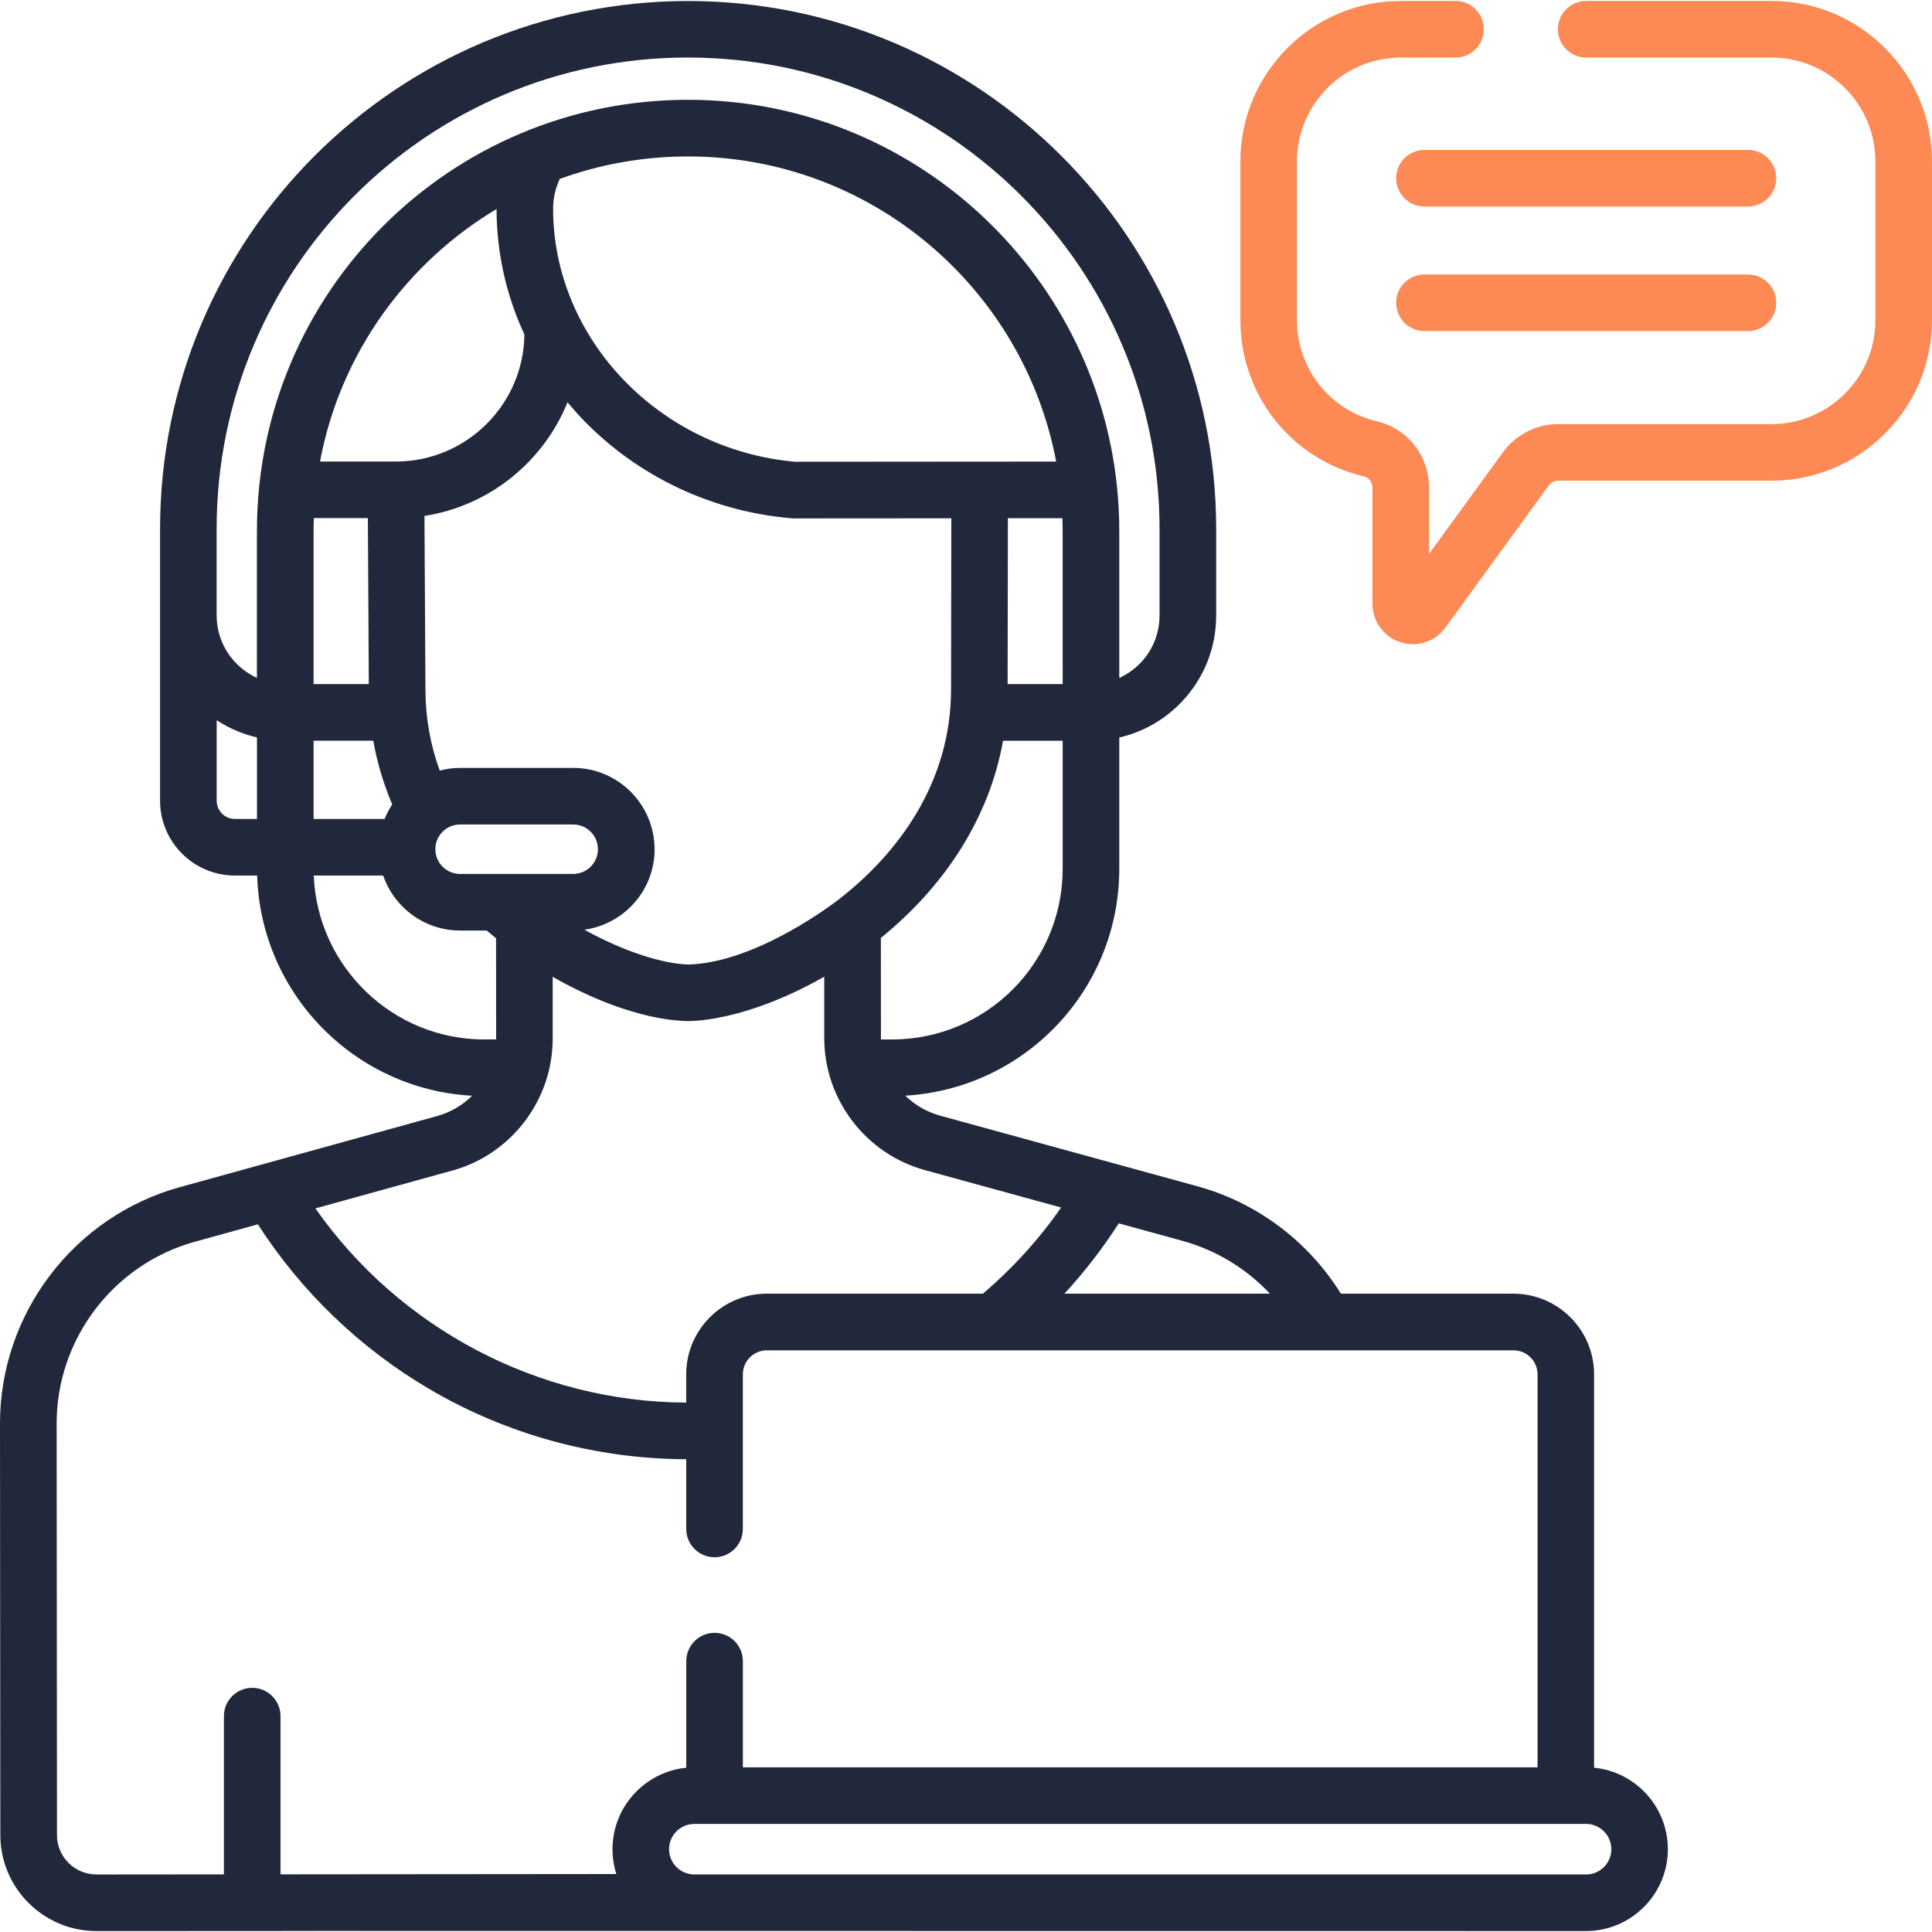
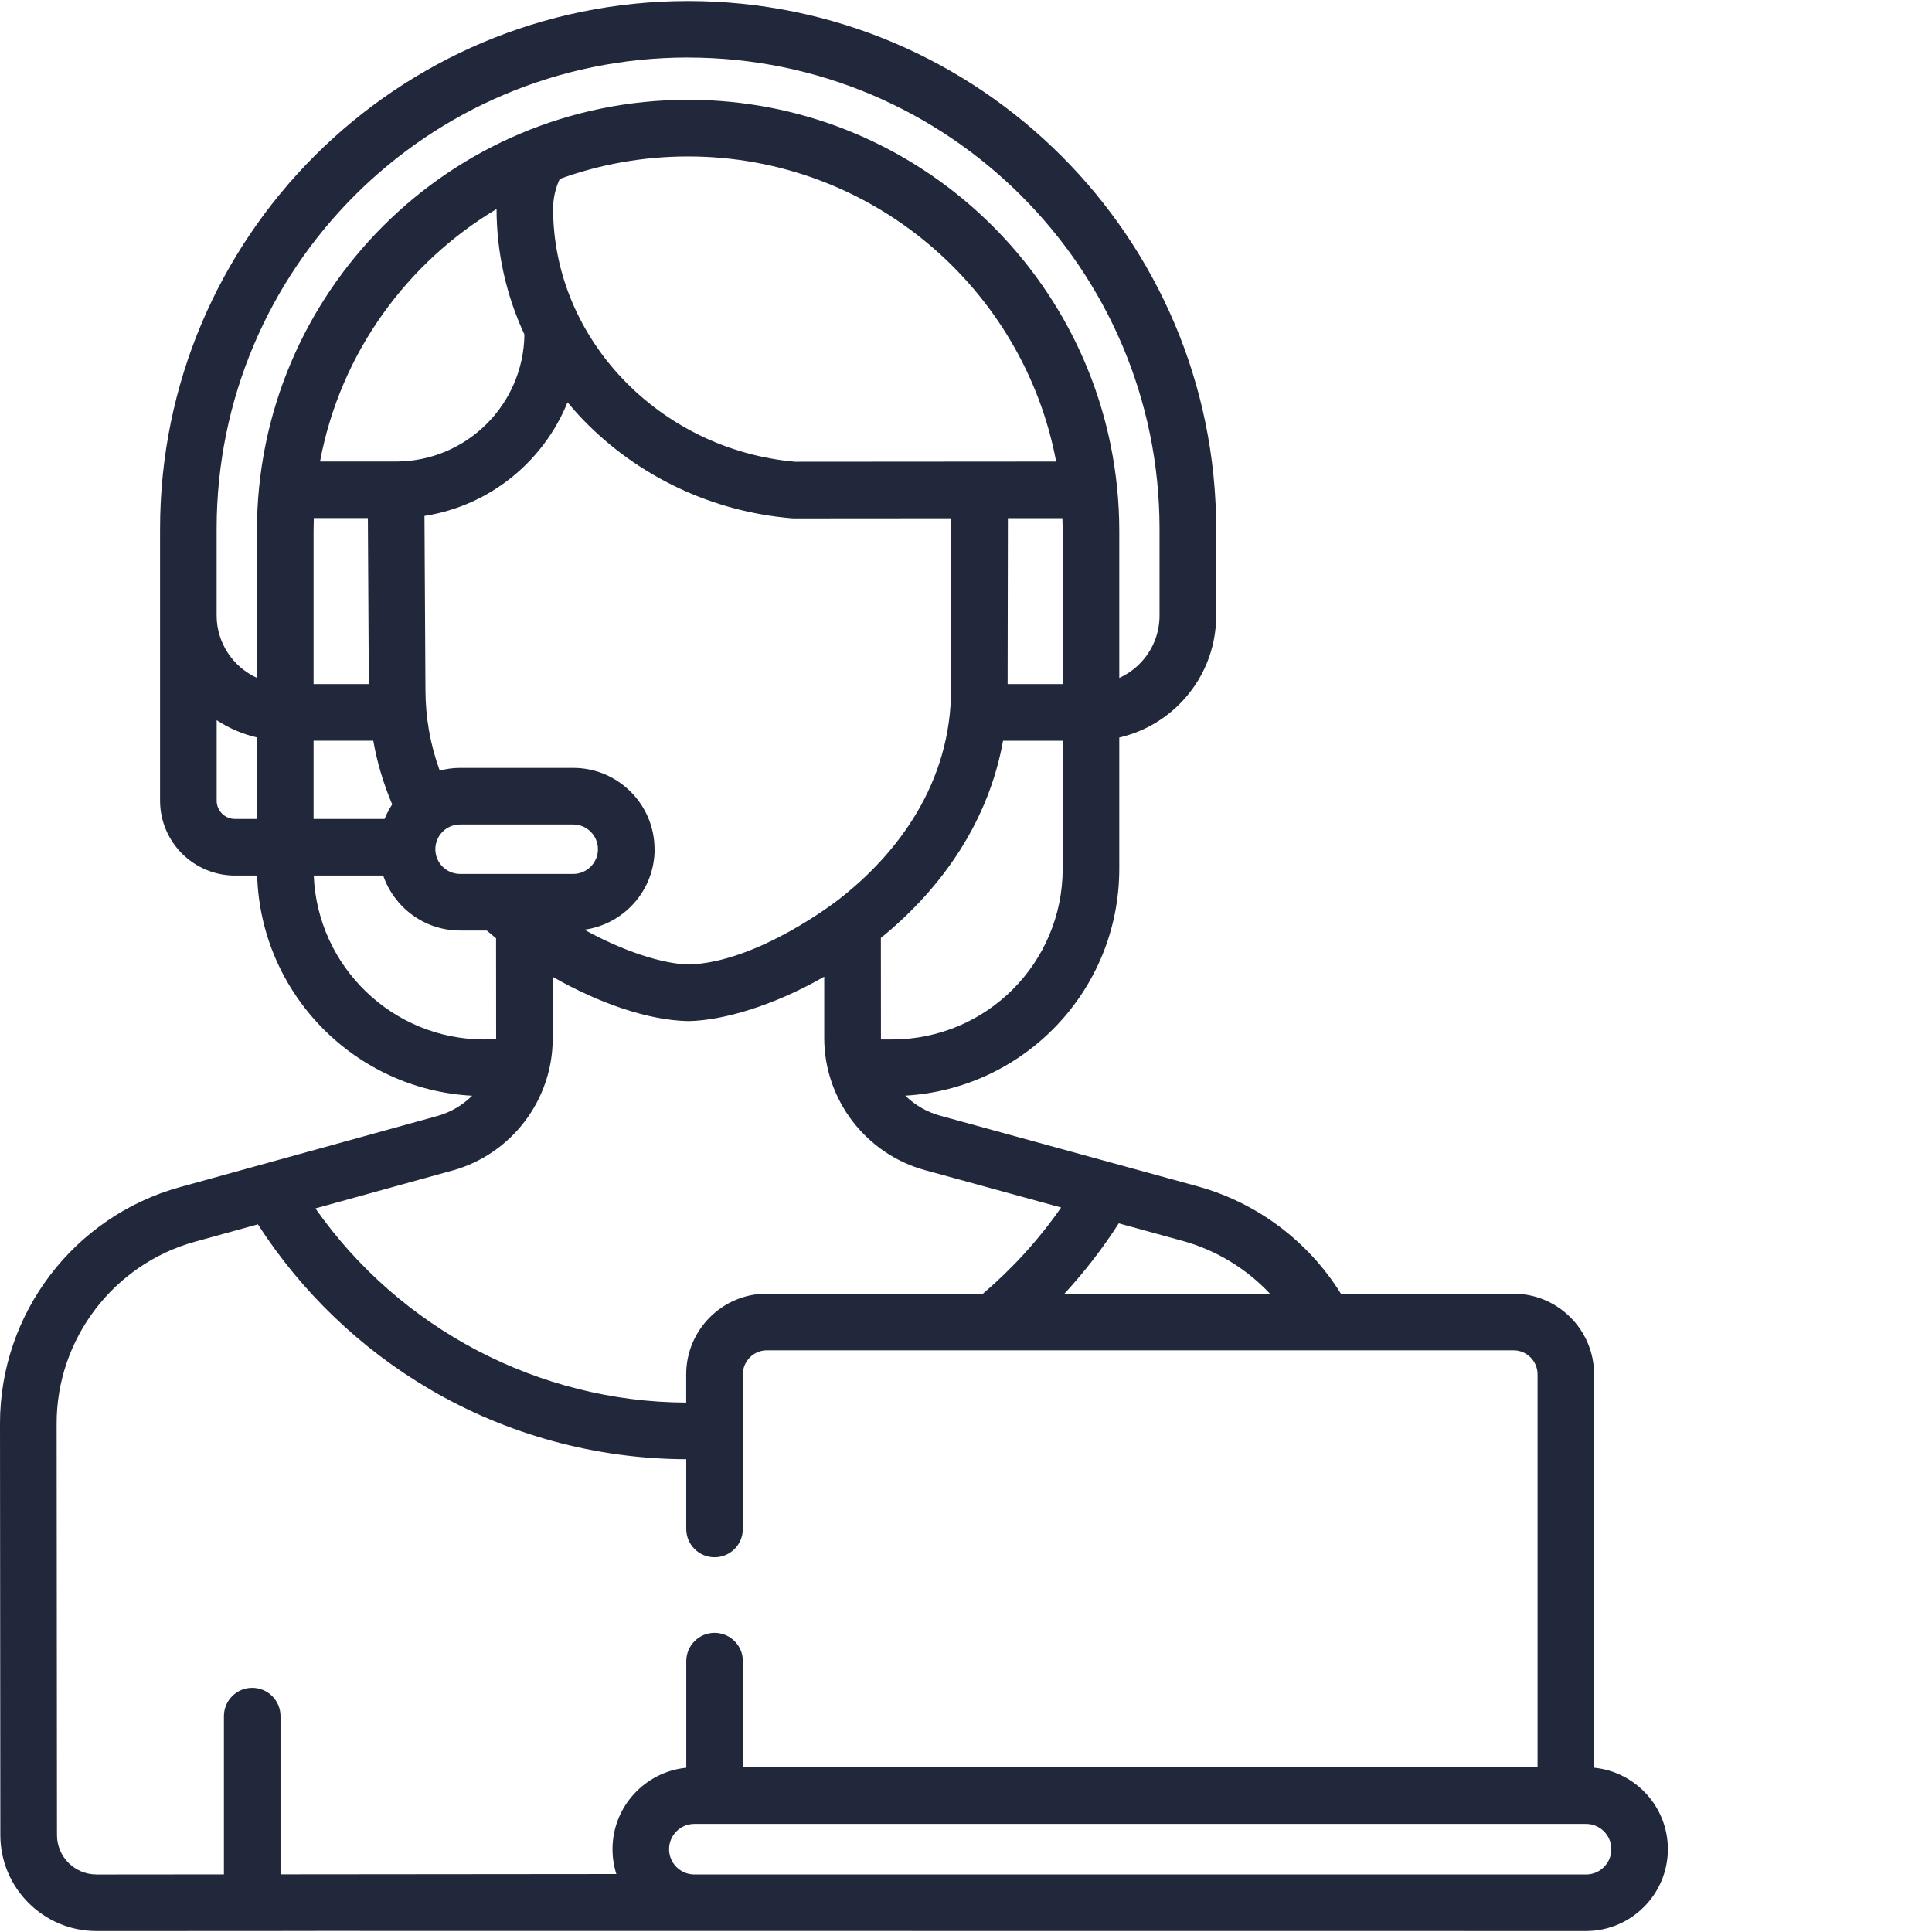
<svg xmlns="http://www.w3.org/2000/svg" id="Layer_1" viewBox="0 0 512 512">
-   <path d="M463.22,39.73h-85.73c-4.14,0-7.5,3.36-7.5,7.5s3.36,7.5,7.5,7.5h85.73c4.14,0,7.5-3.36,7.5-7.5s-3.36-7.5-7.5-7.5Z" style="fill: #fd8a54;" />
-   <path d="M463.22,72.74h-85.73c-4.14,0-7.5,3.36-7.5,7.5s3.36,7.5,7.5,7.5h85.73c4.14,0,7.5-3.36,7.5-7.5s-3.36-7.5-7.5-7.5Z" style="fill: #fd8a54;" />
-   <path d="M469.47.25h-49.11c-4.14,0-7.5,3.36-7.5,7.5s3.36,7.5,7.5,7.5h49.11c15.18,0,27.53,12.35,27.53,27.53v42.08c0,15.18-12.35,27.53-27.53,27.53h-56.52c-5.78,0-11.26,2.79-14.65,7.46l-19.58,26.92v-17.52c0-8.44-5.68-15.68-13.81-17.59-12.48-2.94-21.2-13.96-21.2-26.8v-42.08c0-15.18,12.35-27.53,27.53-27.53h14.48c4.14,0,7.5-3.36,7.5-7.5s-3.36-7.5-7.5-7.5h-14.48c-23.45,0-42.53,19.08-42.53,42.53v42.08c0,19.84,13.47,36.86,32.76,41.4,1.3.31,2.24,1.56,2.24,2.99v30.77c0,4.65,2.97,8.73,7.39,10.17,4.43,1.44,9.22-.13,11.95-3.88l27.38-37.64c.58-.8,1.53-1.28,2.52-1.28h56.52c23.45,0,42.53-19.08,42.53-42.53v-42.08c0-23.45-19.08-42.53-42.53-42.53h0Z" style="fill: #fd8a54;" />
  <path d="M422.45,468.46v-104.24c0-11.79-9.59-21.38-21.38-21.38h-45.72c-8.6-13.86-22.22-24.13-38.01-28.46-14.88-4.08-53.71-14.74-68.23-18.73-3.55-.97-6.68-2.83-9.2-5.29,31.6-1.83,56.71-27.99,56.71-60.15v-34.76c5.99-1.38,11.5-4.4,15.96-8.86,6.27-6.27,9.72-14.6,9.72-23.46v-22.93c0-77.16-62.78-139.93-139.94-139.93S42.41,62.85,42.42,140.21c0,87.46,0,69.46,0,71.98,0,10.94,8.9,19.84,19.84,19.84h5.89c.94,31.3,25.85,56.69,56.97,58.35-2.52,2.49-5.67,4.39-9.26,5.38-13.91,3.84-56.38,15.58-68.21,18.85C19.57,322.37-.03,348.14,0,377.28l.09,109.04c.01,14.02,11.43,25.43,25.45,25.43h.02c273.02,0-323.81-.07,394.74,0,11.96,0,21.7-9.73,21.7-21.7,0-11.24-8.59-20.51-19.55-21.59h0ZM336.55,342.84h-54.46c5.32-5.79,10.14-12,14.39-18.64l16.9,4.64c8.91,2.45,16.92,7.35,23.17,14ZM83.1,217.03v-20.74s15.82,0,15.82,0c1.02,5.78,2.7,11.42,5.02,16.89-.8,1.2-1.47,2.49-2.02,3.85h-18.83ZM267.1,137.33h14.45c.12,3.63.04,2.01.07,43.96h-14.59l.07-43.96ZM210.7,122.37c-35.95-3.19-64.09-32.58-64.12-67.04,0-2.75.61-5.44,1.76-7.91,10.76-3.91,22.23-5.96,34.01-5.96,48.44,0,88.89,34.89,97.54,80.86-17.22.01-62.97.05-69.19.05h0ZM131.59,55.39c.02,11.59,2.57,22.88,7.38,33.25-.21,18.5-15.24,33.51-33.76,33.67h-20.4c5.41-28.98,23.3-52.89,46.79-66.92h0ZM83.1,181.29v-40.56c0-1.15.02-2.29.06-3.43h14.33l.25,43.99h-14.63ZM121.92,218.5h29.99c3.61,0,6.55,2.94,6.55,6.55s-2.94,6.55-6.55,6.55h-29.99c-3.61,0-6.55-2.94-6.55-6.55,0-3.61,2.94-6.55,6.55-6.55ZM173.46,225.05c0-11.88-9.67-21.55-21.55-21.55h-29.99c-1.86,0-3.67.26-5.39.71-2.51-6.89-3.78-14.09-3.78-21.5l-.26-45.98c17.25-2.68,31.54-14.39,37.91-30.11,1.35,1.61,2.74,3.19,4.22,4.72,14.55,15,34.13,24.24,55.14,26.01.21.02.42.03.63.03h0l41.72-.03-.07,45.28c.02,24.58-13.87,43.47-29.94,55.87-.11.07-21.18,16.58-39.64,17.11-6.76-.19-17.05-3.38-27.59-9.23,10.49-1.44,18.61-10.44,18.61-21.32h0ZM236.36,275.47h-2.89c0-.11-.01-.22-.01-.33l-.02-26.58c16.67-13.54,28.64-31.39,32.38-52.26h15.8v33.91c0,25.02-20.24,45.26-45.26,45.26h0ZM182.35,15.25c68.89,0,124.94,56.04,124.94,124.93v22.93c0,4.85-1.89,9.42-5.32,12.85-1.57,1.57-3.39,2.8-5.35,3.7v-38.95c0-3.92-.2-7.79-.59-11.61,0-.05-.01-.1-.02-.15-5.91-57.5-54.63-102.5-113.66-102.5-63.15,0-114.27,51.11-114.26,114.27v38.92c-6.28-2.86-10.68-9.19-10.68-16.54v-22.91c-.01-69.05,55.87-124.95,124.93-124.95h0ZM57.42,212.19v-21.34c3.22,2.12,6.82,3.68,10.68,4.58v21.6s-5.84,0-5.84,0c-2.67,0-4.84-2.17-4.84-4.85ZM128.37,275.47c-24.34,0-44.25-19.32-45.22-43.44h18.4c2.91,8.46,10.93,14.57,20.37,14.57h7.08c.81.69,1.63,1.38,2.46,2.05l.02,26.57c0,.08,0,.16,0,.24h-3.1ZM119.86,310.22c15.68-4.33,26.63-18.73,26.61-35.01v-16.34c12.37,7.08,25.44,11.52,35.82,11.73.05,0,.1,0,.15,0,.06,0,.11,0,.17,0,8.95-.2,22.21-3.97,35.82-11.77v16.31c.03,16.27,11,30.65,26.7,34.96l36.08,9.9c-5.88,8.45-12.82,16.09-20.71,22.83h-57.27c-11.79,0-21.38,9.59-21.38,21.38v7.49c-39.17-.15-75.94-19.62-98.26-51.46l36.27-10.03ZM25.55,496.75h0c-5.76,0-10.45-4.68-10.45-10.44l-.09-109.04c-.02-22.41,15.05-42.23,36.65-48.2l16.68-4.61c11.52,17.9,27.17,32.94,45.56,43.72,20.54,12.05,44.03,18.45,67.96,18.53v18.48c0,4.14,3.36,7.5,7.5,7.5s7.5-3.36,7.5-7.5v-40.96c0-3.52,2.86-6.38,6.38-6.38h197.85c3.52,0,6.38,2.86,6.38,6.38v104.14h-210.6v-28.15c0-4.14-3.36-7.5-7.5-7.5s-7.5,3.36-7.5,7.5v28.25c-10.96,1.08-19.55,10.35-19.55,21.59,0,2.29.36,4.5,1.02,6.58l-89,.08v-41.93c0-4.14-3.36-7.5-7.5-7.5s-7.5,3.36-7.5,7.5v41.94l-33.77.03ZM420.31,496.75h-236.31c-.23,0-.46-.01-.68-.03-.14-.02-.27-.05-.41-.06-3.17-.52-5.6-3.28-5.6-6.6,0-3.69,3-6.7,6.7-6.7h236.31c3.69,0,6.7,3,6.7,6.7s-3,6.7-6.7,6.7Z" style="fill: #22283b;" />
</svg>